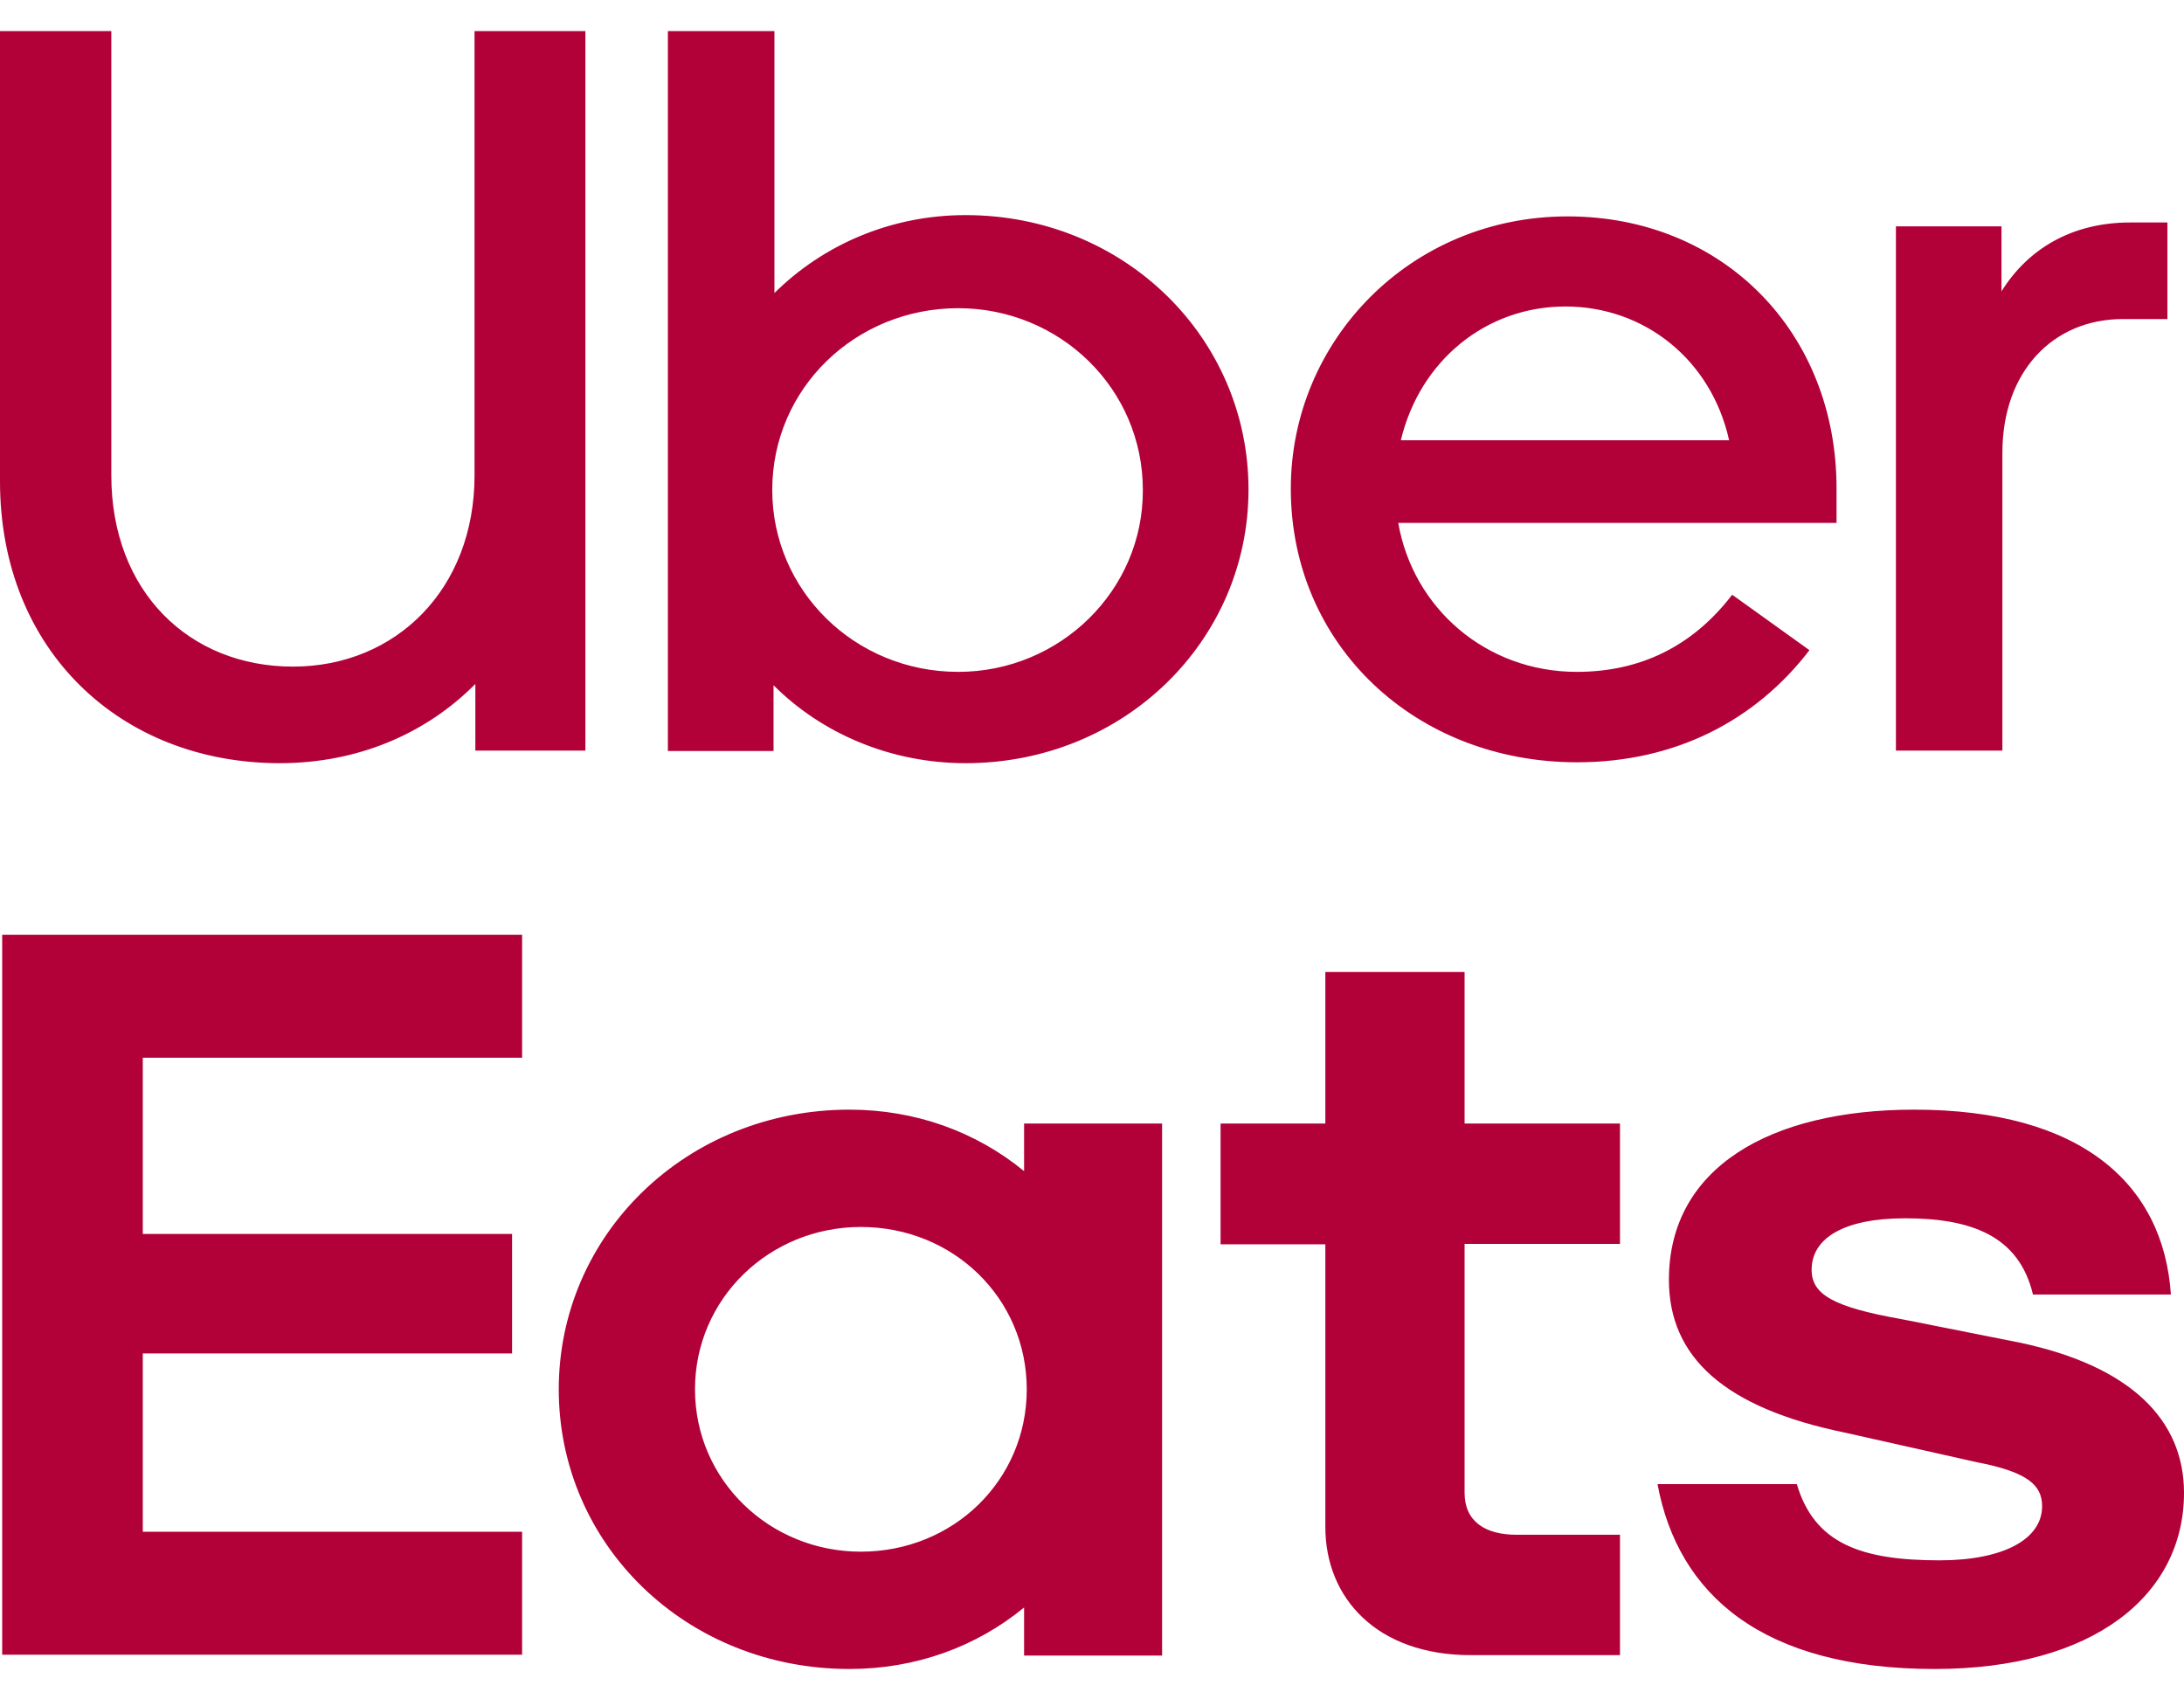
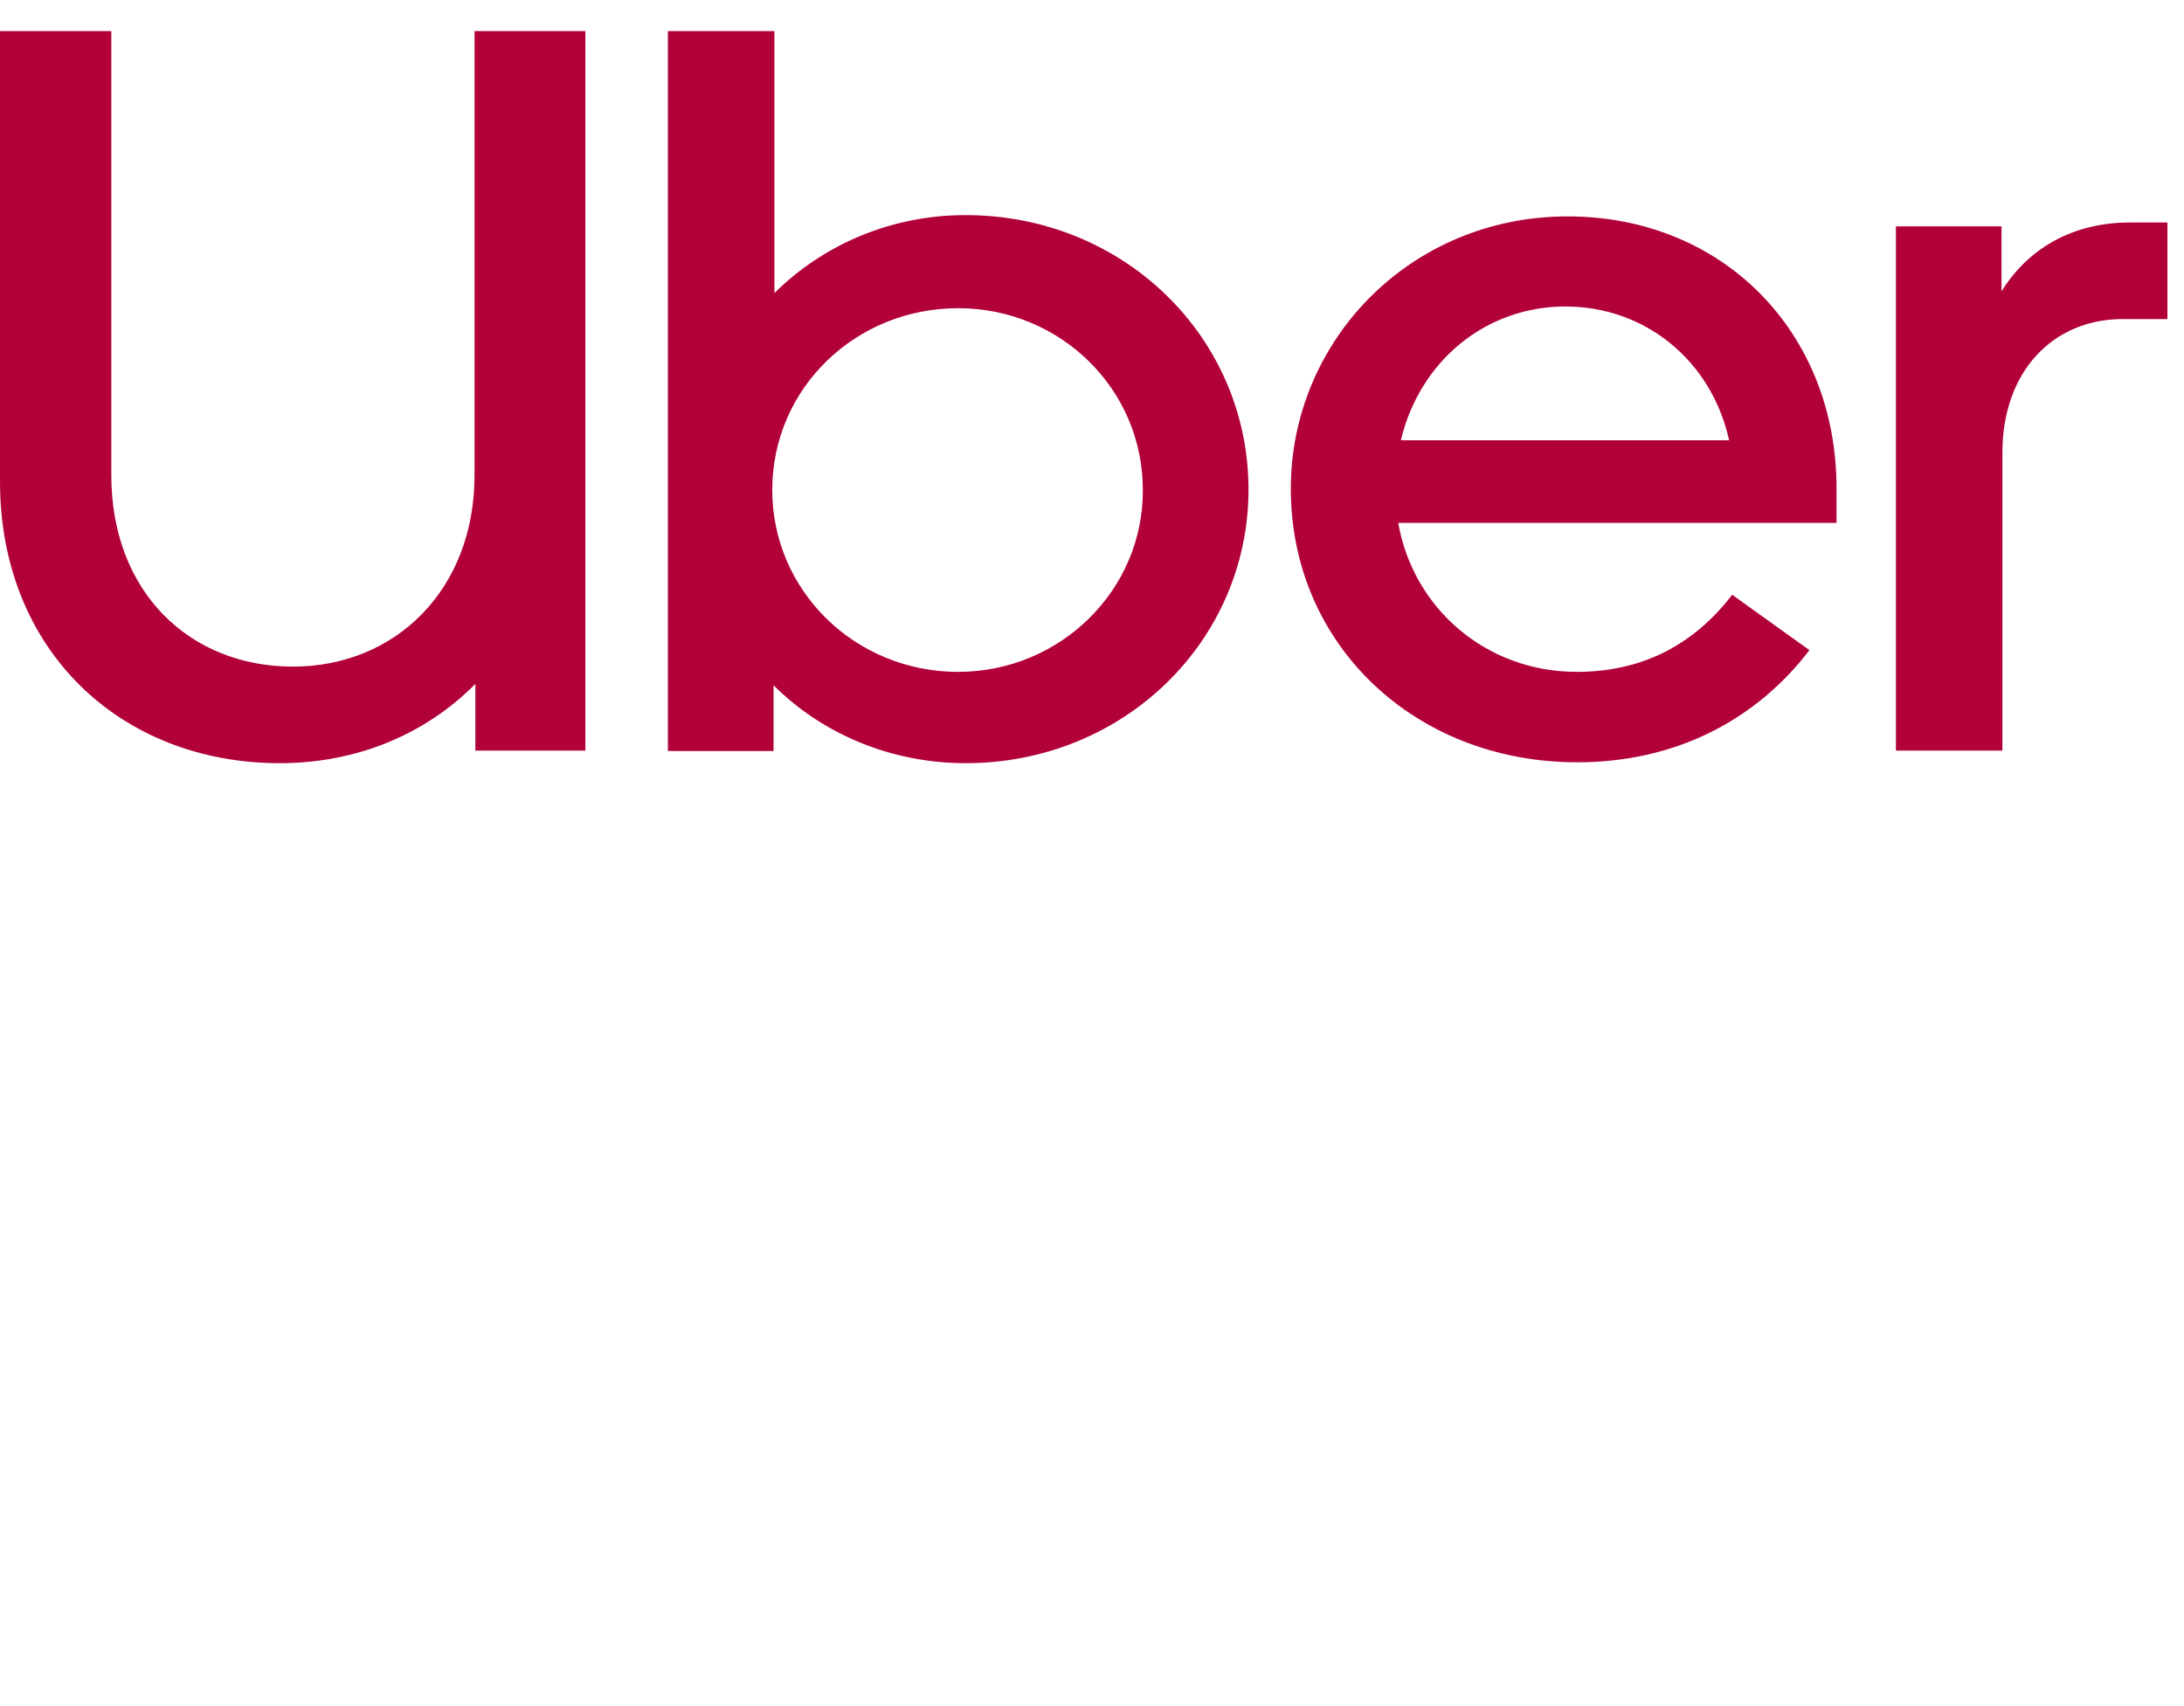
<svg xmlns="http://www.w3.org/2000/svg" width="32" height="25" viewBox="0 0 32 25" fill="none">
-   <path d="M15.044 20.358C15.044 19.026 13.969 17.979 12.613 17.979C11.276 17.979 10.183 19.026 10.183 20.358C10.183 21.69 11.276 22.737 12.613 22.737C13.969 22.737 15.044 21.69 15.044 20.358ZM17.027 16.463V24.259H15.005V23.555C14.302 24.133 13.413 24.456 12.447 24.456C10.055 24.456 8.187 22.636 8.187 20.358C8.187 18.087 10.061 16.26 12.447 16.26C13.413 16.26 14.302 16.584 15.005 17.161V16.463H17.027ZM23.743 22.489H22.22C21.76 22.489 21.459 22.293 21.459 21.874V18.227H23.736V16.463H21.459V14.243H19.419V16.463H17.884V18.233H19.419V22.375C19.419 23.422 20.18 24.253 21.549 24.253H23.736V22.489H23.743ZM28.348 24.456C30.682 24.456 32 23.371 32 21.874C32 20.808 31.22 20.016 29.589 19.673L27.862 19.33C26.864 19.153 26.544 18.969 26.544 18.607C26.544 18.138 27.024 17.852 27.913 17.852C28.879 17.852 29.582 18.106 29.787 18.969H31.808C31.699 17.345 30.491 16.26 28.047 16.26C25.936 16.26 24.453 17.11 24.453 18.753C24.453 19.889 25.271 20.631 27.03 20.992L28.955 21.424C29.717 21.57 29.921 21.766 29.921 22.071C29.921 22.559 29.346 22.864 28.418 22.864C27.254 22.864 26.582 22.61 26.327 21.747H24.286C24.587 23.371 25.828 24.456 28.348 24.456ZM0.032 13.697H7.65V15.499H2.092V18.081H7.503V19.832H2.092V22.445H7.65V24.247H0.032V13.697Z" fill="#B20038" />
  <path d="M31.757 4.675V3.26H31.213C30.35 3.26 29.71 3.653 29.326 4.269V3.317H27.779V10.999H29.339V6.635C29.339 5.442 30.081 4.675 31.105 4.675H31.757ZM20.525 6.451C20.807 5.277 21.779 4.491 22.937 4.491C24.094 4.491 25.073 5.271 25.335 6.451H20.525ZM22.969 3.171C20.666 3.171 18.913 4.992 18.913 7.161C18.913 9.451 20.736 11.17 23.109 11.17C24.549 11.17 25.725 10.555 26.512 9.527L25.38 8.715C24.791 9.483 24.018 9.845 23.103 9.845C21.773 9.845 20.704 8.912 20.487 7.662H26.909V7.168C26.915 4.871 25.246 3.171 22.969 3.171ZM14.04 9.845C12.524 9.845 11.315 8.652 11.315 7.18C11.315 5.689 12.537 4.516 14.04 4.516C15.524 4.516 16.745 5.689 16.745 7.18C16.752 8.652 15.53 9.845 14.04 9.845ZM9.786 11.005H11.334V10.041C12.044 10.752 13.055 11.183 14.148 11.183C16.47 11.183 18.293 9.388 18.293 7.174C18.293 4.947 16.47 3.152 14.148 3.152C13.048 3.152 12.057 3.59 11.347 4.294V0.456H9.786V11.005ZM4.292 9.768C5.795 9.768 6.953 8.639 6.953 6.965V0.456H8.577V10.999H6.965V10.022C6.236 10.758 5.232 11.183 4.1 11.183C1.778 11.183 0 9.54 0 7.053V0.456H1.631V6.965C1.631 8.671 2.776 9.768 4.292 9.768Z" fill="#B20038" />
</svg>